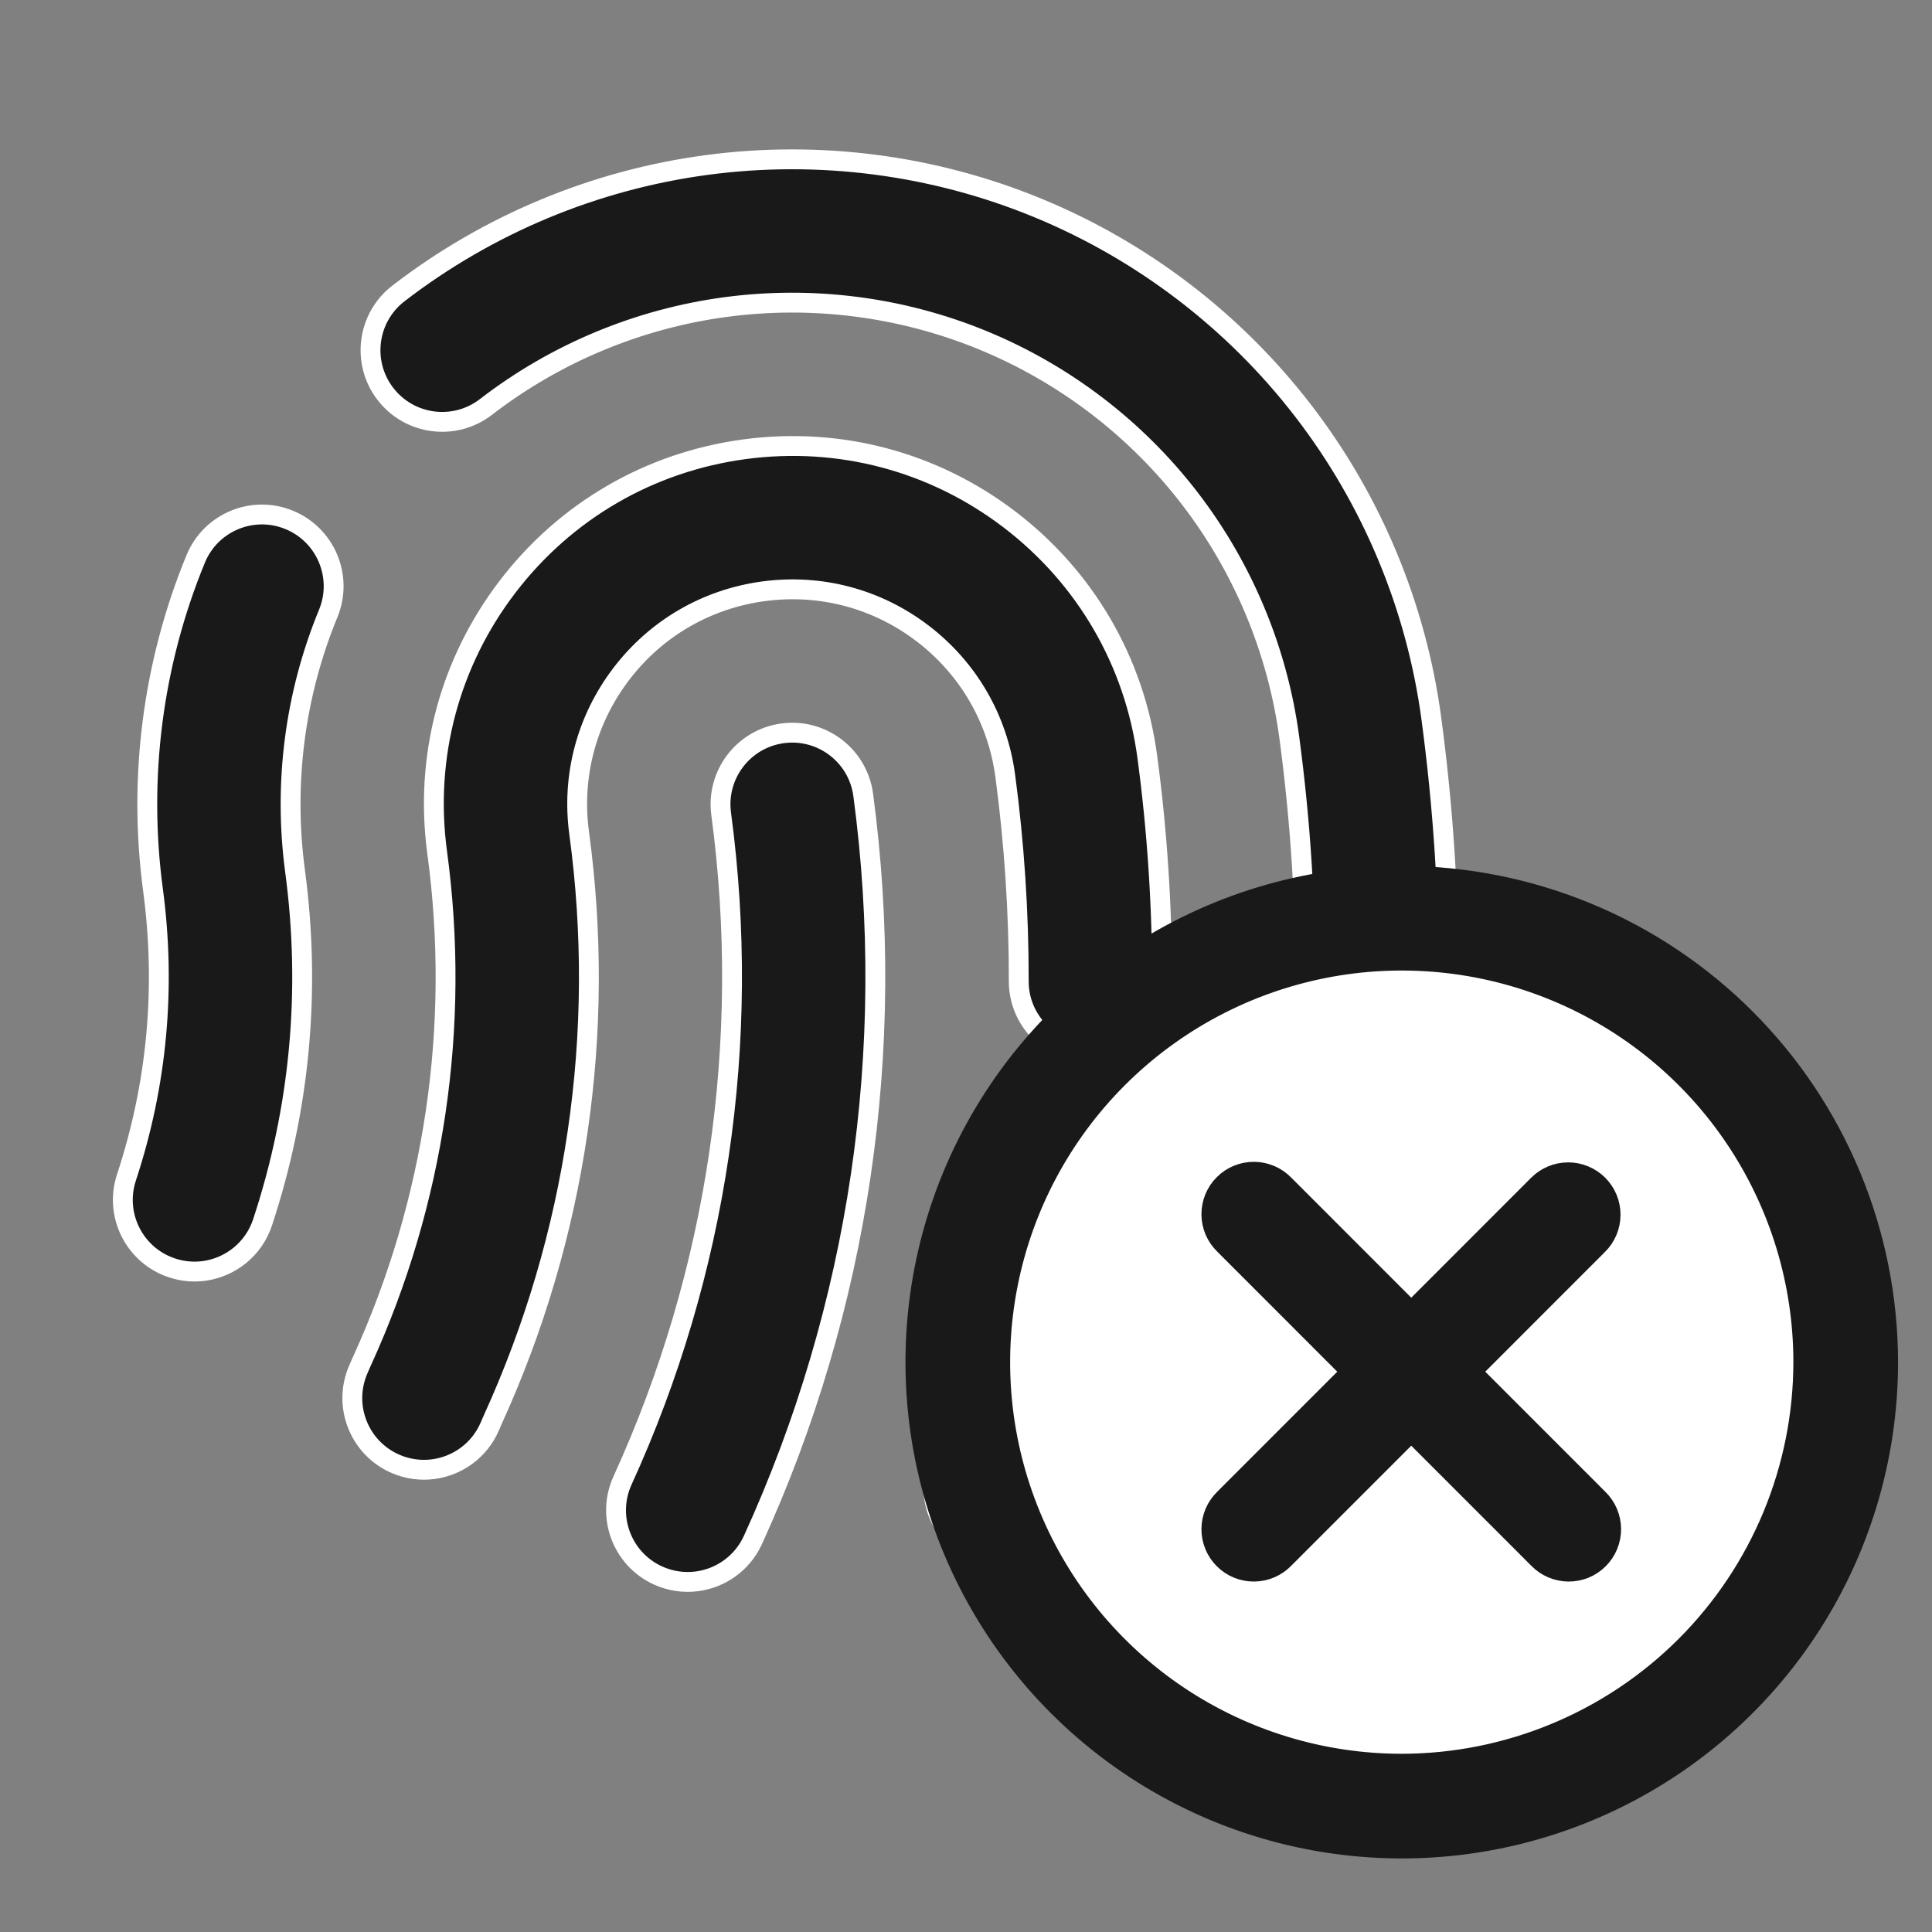
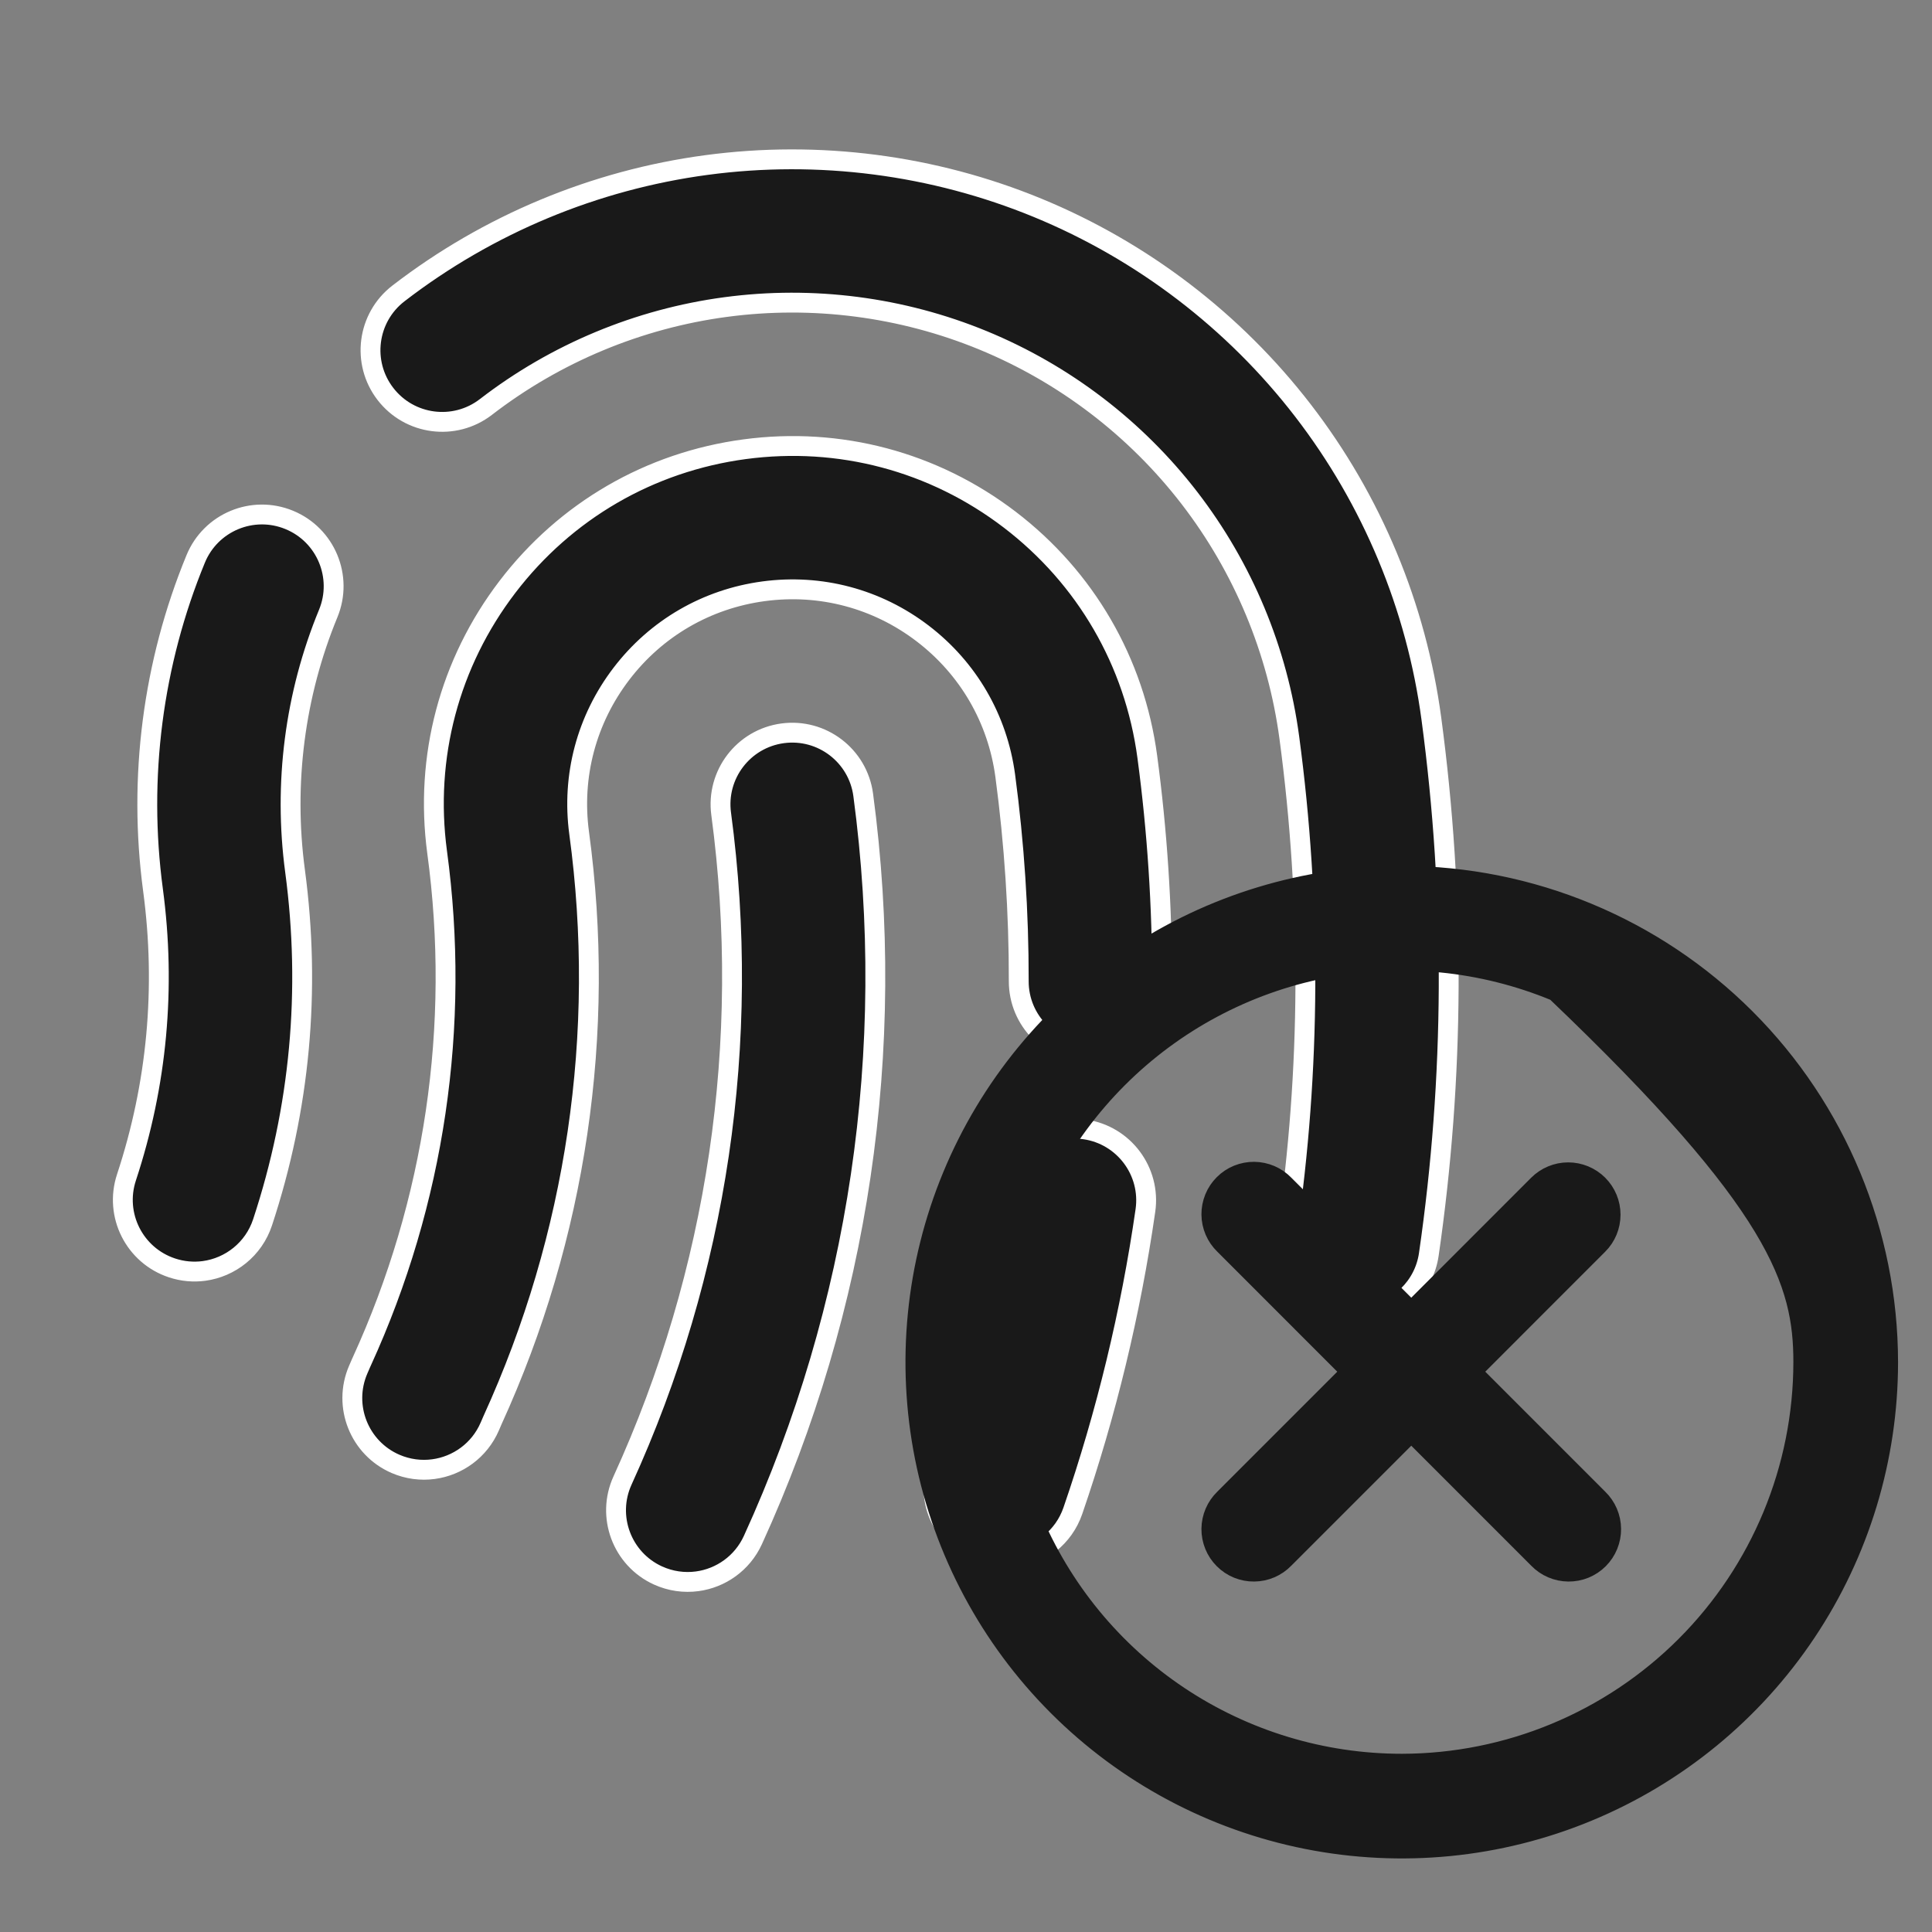
<svg xmlns="http://www.w3.org/2000/svg" width="73" height="73" viewBox="0 0 73 73" fill="none">
  <rect x="0" y="0" width="73" height="73" fill="#808080" stroke="none" />
  <g clip-path="url(#clip0_4056_137)">
    <path d="M38.334 58.889C37.93 58.943 37.507 58.906 37.096 58.765C35.681 58.278 34.93 56.737 35.416 55.323C36.572 51.965 37.414 48.481 37.919 44.968C38.131 43.487 39.504 42.46 40.983 42.673C42.464 42.885 43.491 44.258 43.279 45.738C42.725 49.588 41.803 53.406 40.537 57.085C40.192 58.088 39.317 58.757 38.334 58.889ZM26.342 59.749C25.854 59.814 25.341 59.747 24.86 59.528C23.5 58.907 22.901 57.3 23.522 55.94C27.114 48.075 28.403 39.365 27.249 30.751C27.05 29.269 28.091 27.907 29.573 27.708C31.055 27.509 32.417 28.55 32.616 30.032C33.905 39.659 32.464 49.396 28.448 58.19C28.046 59.068 27.234 59.63 26.342 59.749ZM16.377 55.511C15.907 55.574 15.415 55.514 14.947 55.313C13.575 54.72 12.942 53.127 13.534 51.754L13.647 51.493C13.655 51.475 13.662 51.458 13.671 51.441C16.425 45.414 17.408 38.759 16.516 32.194C16.035 28.605 16.979 25.048 19.174 22.174C21.369 19.301 24.551 17.454 28.136 16.974C31.72 16.494 35.276 17.438 38.15 19.633C41.023 21.828 42.87 25.01 43.35 28.594C43.725 31.39 43.912 34.246 43.908 37.081C43.905 38.577 42.691 39.787 41.196 39.785C39.7 39.782 38.49 38.568 38.493 37.073C38.497 34.479 38.325 31.869 37.983 29.313C37.695 27.163 36.587 25.253 34.863 23.936C33.139 22.619 31.005 22.053 28.854 22.341C26.704 22.629 24.794 23.737 23.478 25.461C22.161 27.186 21.594 29.319 21.882 31.47C22.911 39.036 21.779 46.712 18.608 53.664L18.506 53.9C18.115 54.806 17.289 55.389 16.377 55.511ZM51.668 49.695C51.425 49.727 51.173 49.727 50.918 49.69C49.439 49.475 48.413 48.101 48.628 46.622C49.525 40.44 49.555 34.133 48.717 27.875C48.277 24.581 46.972 21.45 44.944 18.818C42.916 16.186 40.22 14.127 37.147 12.861C34.075 11.596 30.71 11.161 27.417 11.602C27.416 11.602 27.416 11.602 27.415 11.602C24.123 12.043 20.992 13.348 18.36 15.377C17.176 16.29 15.476 16.07 14.563 14.885C13.65 13.701 13.87 12.001 15.054 11.088C18.438 8.48 22.463 6.802 26.697 6.235L26.698 6.235C30.933 5.668 35.259 6.228 39.209 7.854C43.159 9.481 46.626 12.129 49.233 15.512C51.841 18.896 53.518 22.923 54.084 27.157C54.989 33.911 54.956 40.722 53.987 47.4C53.809 48.624 52.837 49.538 51.668 49.695ZM7.707 48.022C7.314 48.074 6.903 48.041 6.501 47.908C5.081 47.44 4.31 45.909 4.778 44.489C5.938 40.973 6.275 37.318 5.781 33.626C5.213 29.385 5.771 25.059 7.395 21.117C7.964 19.735 9.546 19.075 10.929 19.645C12.312 20.214 12.971 21.797 12.402 23.18C11.139 26.244 10.706 29.608 11.148 32.907C11.752 37.418 11.339 41.885 9.921 46.185C9.585 47.203 8.703 47.888 7.707 48.022Z" fill="#191919" stroke="white" stroke-width="0.75" />
-     <circle cx="53.524" cy="52.028" r="16.775" fill="white" />
-     <path d="M52.965 33.016C49.316 33.016 45.748 34.099 42.714 36.126C39.679 38.154 37.314 41.035 35.917 44.407C34.521 47.779 34.156 51.489 34.867 55.068C35.58 58.648 37.337 61.936 39.917 64.516C42.498 67.097 45.786 68.854 49.365 69.566C52.945 70.278 56.655 69.913 60.026 68.516C63.398 67.12 66.28 64.755 68.308 61.72C70.335 58.686 71.417 55.118 71.417 51.469C71.412 46.577 69.466 41.886 66.007 38.427C62.547 34.968 57.857 33.022 52.965 33.016ZM52.965 66.566C49.979 66.566 47.06 65.68 44.578 64.022C42.095 62.363 40.16 60.005 39.017 57.246C37.874 54.487 37.575 51.452 38.158 48.523C38.74 45.595 40.178 42.905 42.29 40.793C44.401 38.682 47.091 37.244 50.02 36.661C52.948 36.079 55.984 36.378 58.743 37.52C61.501 38.663 63.859 40.598 65.518 43.081C67.177 45.564 68.062 48.483 68.062 51.469C68.058 55.471 66.466 59.309 63.636 62.139C60.805 64.969 56.968 66.561 52.965 66.566Z" fill="#191919" stroke="#191919" stroke-width="0.6" />
+     <path d="M52.965 33.016C49.316 33.016 45.748 34.099 42.714 36.126C39.679 38.154 37.314 41.035 35.917 44.407C34.521 47.779 34.156 51.489 34.867 55.068C35.58 58.648 37.337 61.936 39.917 64.516C42.498 67.097 45.786 68.854 49.365 69.566C52.945 70.278 56.655 69.913 60.026 68.516C63.398 67.12 66.28 64.755 68.308 61.72C70.335 58.686 71.417 55.118 71.417 51.469C71.412 46.577 69.466 41.886 66.007 38.427C62.547 34.968 57.857 33.022 52.965 33.016ZM52.965 66.566C49.979 66.566 47.06 65.68 44.578 64.022C42.095 62.363 40.16 60.005 39.017 57.246C37.874 54.487 37.575 51.452 38.158 48.523C38.74 45.595 40.178 42.905 42.29 40.793C44.401 38.682 47.091 37.244 50.02 36.661C52.948 36.079 55.984 36.378 58.743 37.52C67.177 45.564 68.062 48.483 68.062 51.469C68.058 55.471 66.466 59.309 63.636 62.139C60.805 64.969 56.968 66.561 52.965 66.566Z" fill="#191919" stroke="#191919" stroke-width="0.6" />
    <path d="M60.44 44.711C60.125 44.397 59.699 44.22 59.254 44.22C58.809 44.22 58.383 44.397 58.068 44.711L53.324 49.457L48.58 44.711C48.425 44.551 48.24 44.423 48.036 44.335C47.831 44.248 47.611 44.201 47.388 44.199C47.166 44.197 46.945 44.24 46.738 44.324C46.532 44.408 46.345 44.533 46.188 44.691C46.03 44.848 45.905 45.035 45.821 45.242C45.737 45.448 45.694 45.669 45.696 45.891C45.698 46.114 45.744 46.334 45.832 46.539C45.92 46.743 46.048 46.928 46.208 47.083L50.952 51.829L46.208 56.574C46.048 56.729 45.92 56.914 45.832 57.119C45.744 57.324 45.698 57.544 45.696 57.767C45.694 57.989 45.737 58.21 45.821 58.416C45.905 58.622 46.03 58.81 46.188 58.967C46.345 59.125 46.532 59.249 46.738 59.334C46.945 59.418 47.166 59.46 47.388 59.458C47.611 59.456 47.831 59.41 48.036 59.322C48.24 59.234 48.425 59.107 48.58 58.946L53.324 54.201L58.068 58.946C58.223 59.107 58.408 59.234 58.612 59.322C58.817 59.41 59.037 59.456 59.26 59.458C59.483 59.46 59.704 59.418 59.91 59.334C60.116 59.249 60.303 59.125 60.461 58.967C60.618 58.81 60.743 58.622 60.827 58.416C60.911 58.21 60.954 57.989 60.952 57.767C60.95 57.544 60.904 57.324 60.816 57.119C60.728 56.914 60.6 56.729 60.44 56.574L55.696 51.829L60.44 47.083C60.755 46.769 60.931 46.342 60.931 45.897C60.931 45.453 60.755 45.026 60.44 44.711Z" fill="#191919" stroke="#191919" stroke-width="0.6" />
  </g>
  <defs>
    <clipPath id="clip0_4056_137">
      <rect width="73" height="73" fill="white" />
    </clipPath>
  </defs>
</svg>